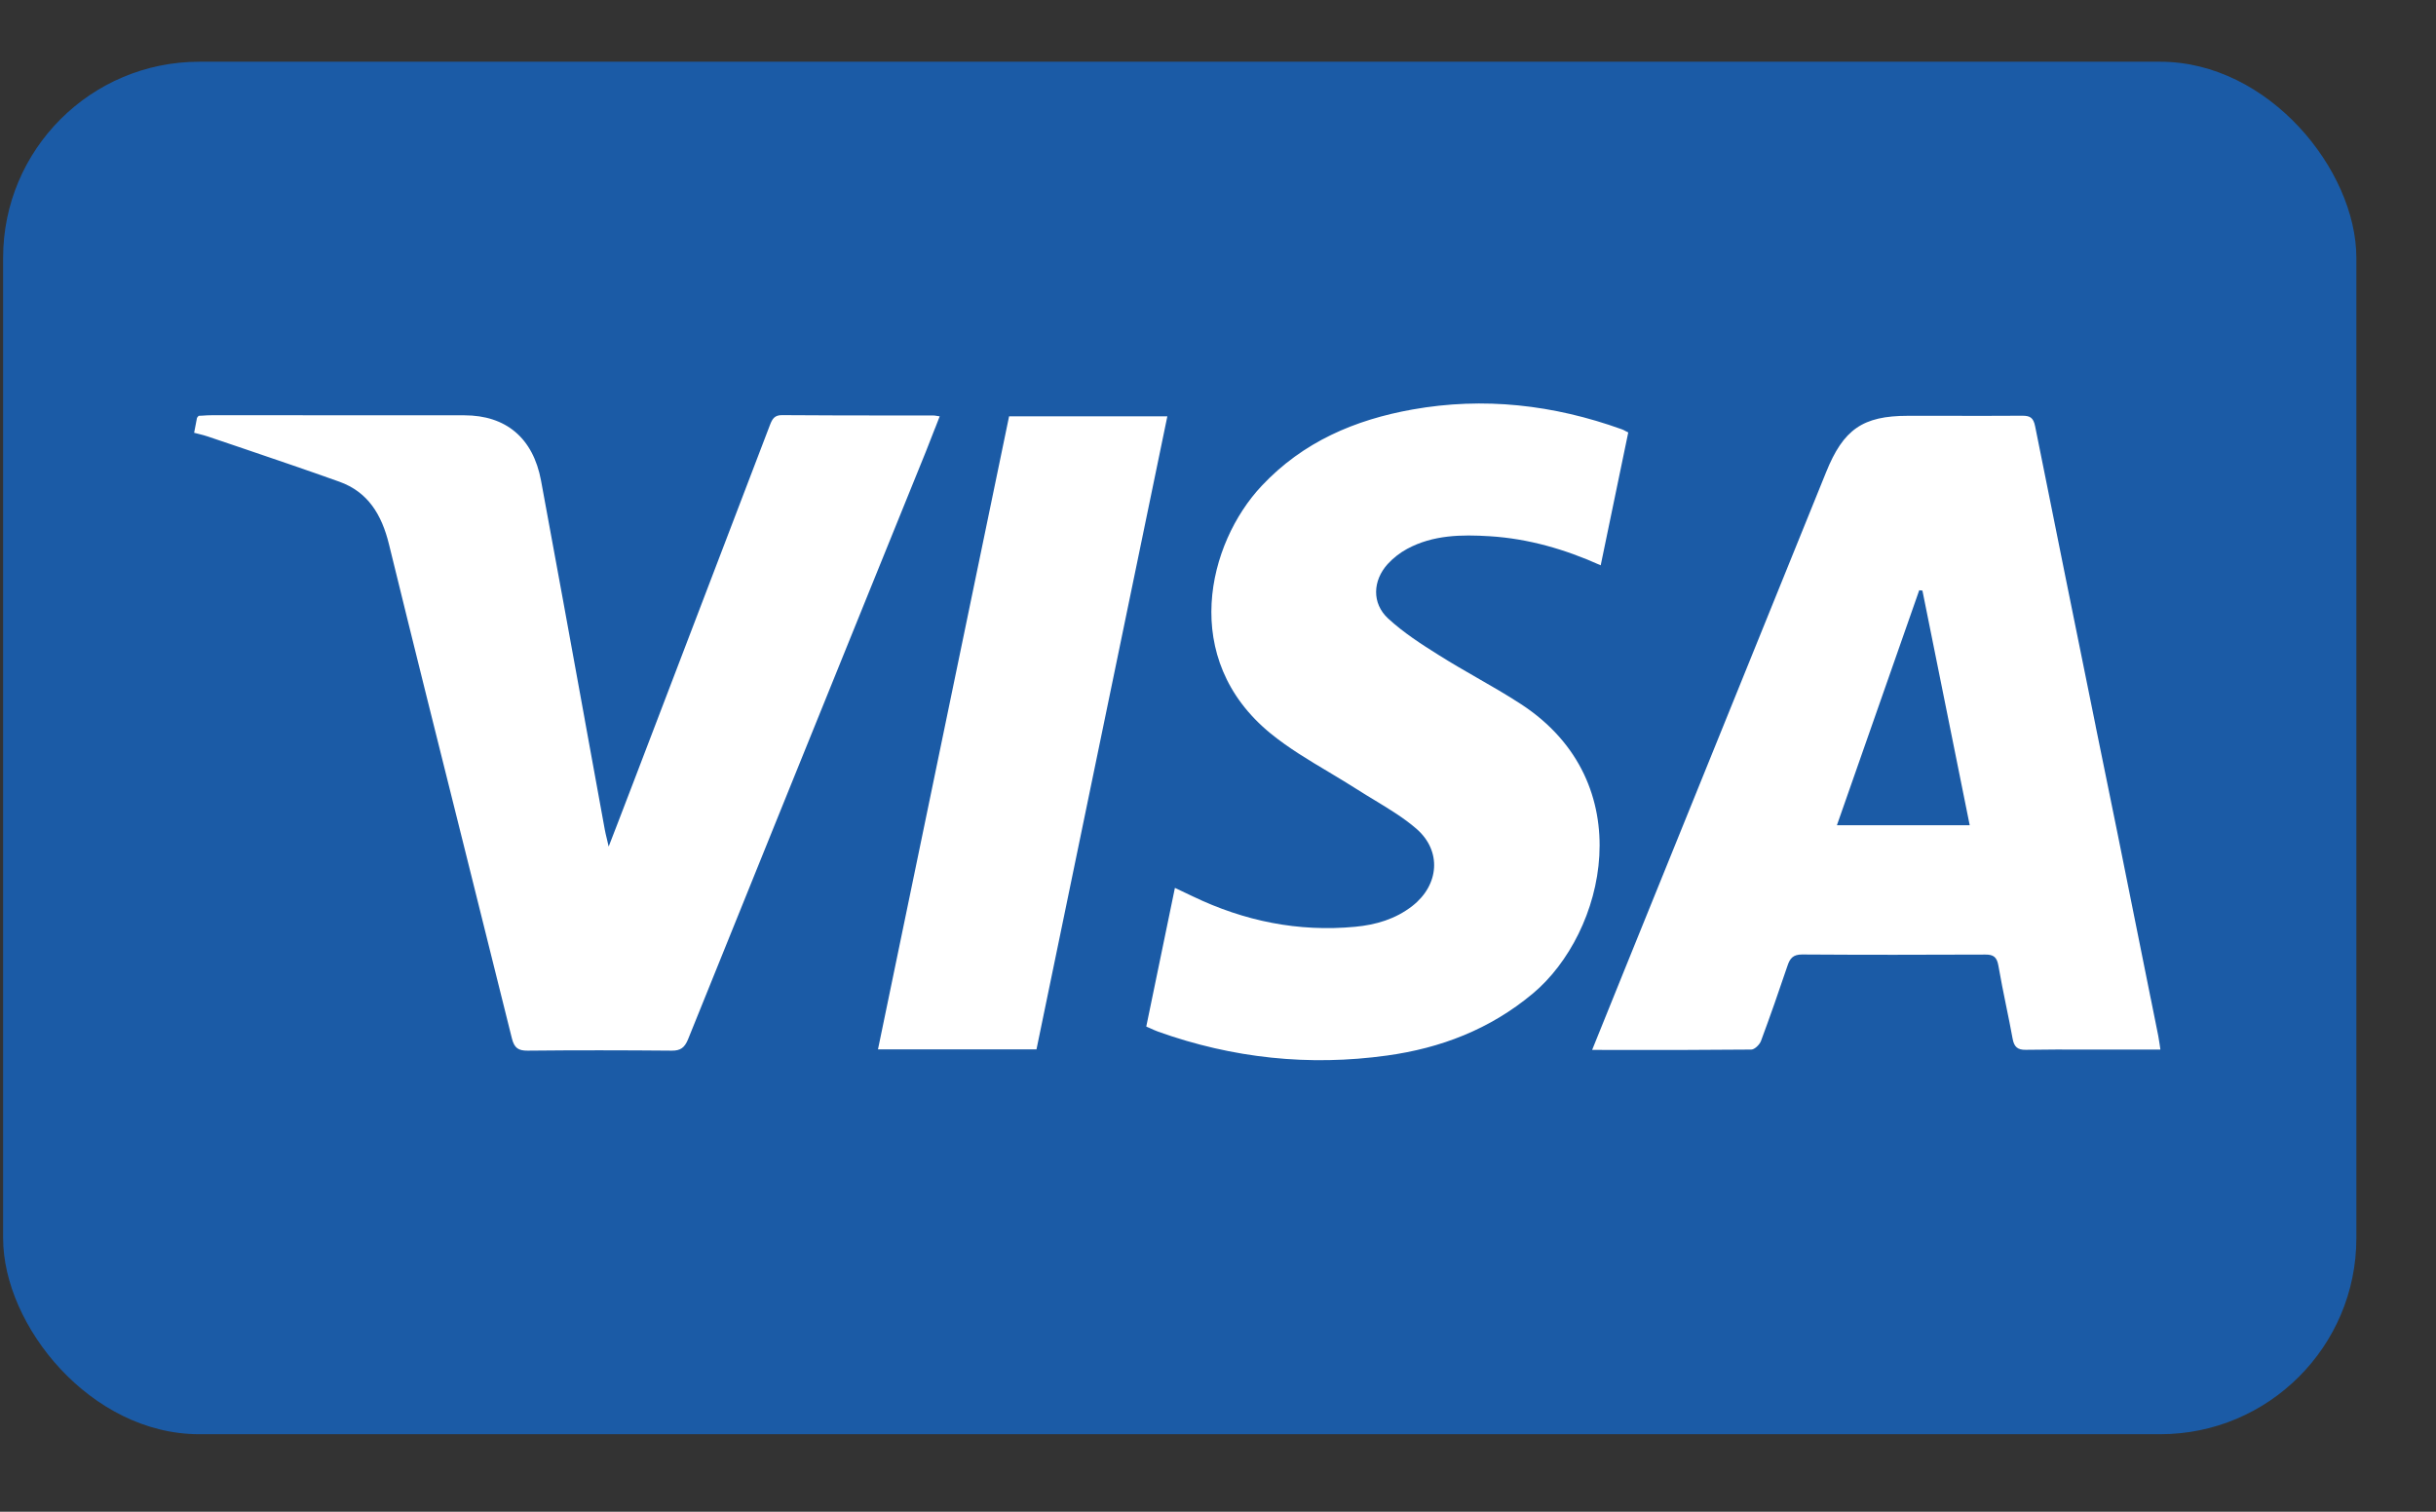
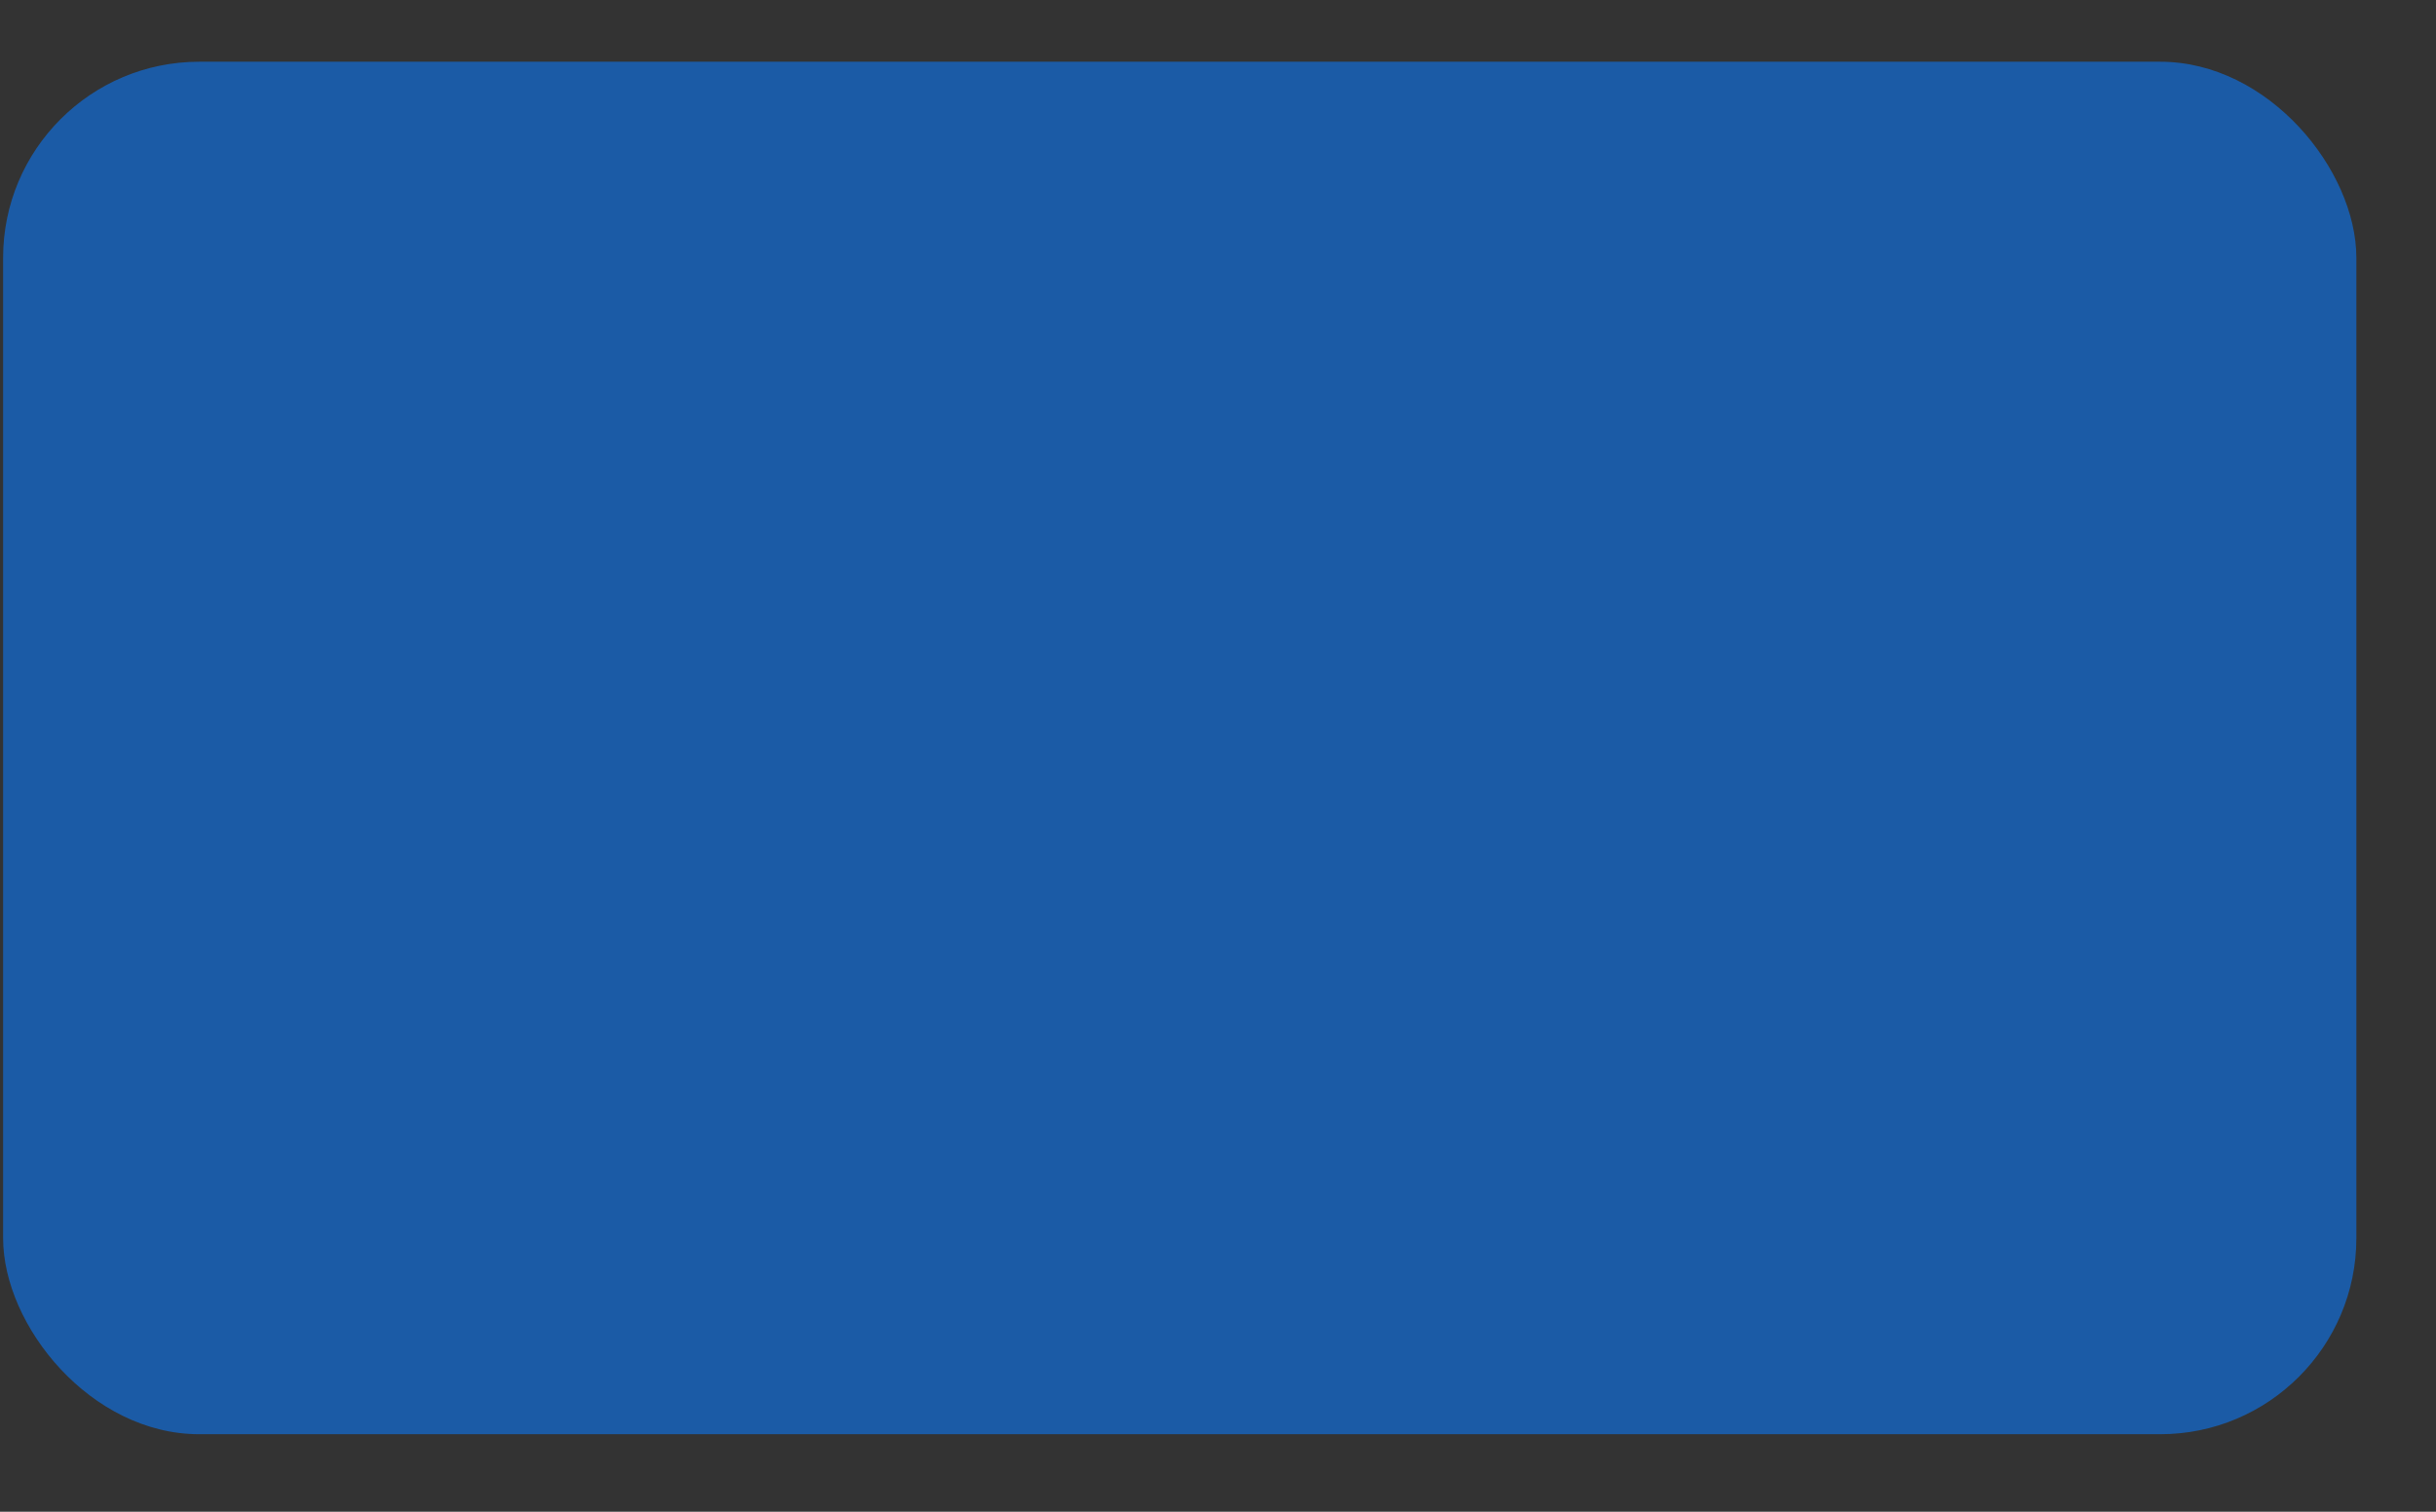
<svg xmlns="http://www.w3.org/2000/svg" width="29" height="18" viewBox="0 0 29 18" fill="none">
  <rect x="0" y="0" width="29" height="18" fill="#333333" stroke="none" />
  <rect x="0.037" y="0.735" width="28.015" height="16.342" rx="2.335" fill="#1B5BA6" />
-   <path fill-rule="evenodd" clip-rule="evenodd" d="M19.384 5.149L19.056 6.731C18.629 6.539 18.195 6.414 17.737 6.385C17.398 6.364 17.062 6.368 16.752 6.535C16.667 6.581 16.586 6.644 16.52 6.716C16.341 6.914 16.33 7.184 16.525 7.364C16.708 7.533 16.922 7.671 17.133 7.803C17.279 7.895 17.428 7.981 17.578 8.067C17.756 8.169 17.935 8.272 18.107 8.384C19.544 9.322 19.11 11.109 18.248 11.83C17.737 12.257 17.15 12.48 16.513 12.568C15.585 12.697 14.675 12.601 13.788 12.284C13.758 12.273 13.729 12.26 13.696 12.245C13.68 12.238 13.664 12.231 13.646 12.223L13.987 10.572L14.059 10.606L14.059 10.606C14.108 10.629 14.154 10.651 14.2 10.673C14.814 10.968 15.457 11.099 16.133 11.035C16.379 11.012 16.613 10.944 16.814 10.787C17.133 10.538 17.167 10.132 16.862 9.868C16.712 9.738 16.541 9.635 16.37 9.531L16.37 9.531C16.301 9.489 16.232 9.448 16.164 9.404C16.051 9.332 15.936 9.263 15.821 9.194L15.821 9.194C15.581 9.051 15.341 8.908 15.126 8.733C14.039 7.844 14.376 6.47 15.02 5.785C15.514 5.259 16.132 4.998 16.814 4.876C17.664 4.724 18.494 4.819 19.306 5.111C19.321 5.116 19.335 5.123 19.352 5.133L19.352 5.133C19.362 5.138 19.372 5.143 19.384 5.149ZM2.318 5.117L2.311 5.153C2.331 5.159 2.351 5.164 2.37 5.168L2.37 5.168L2.37 5.168C2.408 5.178 2.443 5.186 2.476 5.198C2.614 5.245 2.752 5.292 2.89 5.338L2.89 5.338L2.89 5.338L2.89 5.338C3.274 5.469 3.659 5.599 4.041 5.736C4.38 5.858 4.544 6.126 4.631 6.482C4.924 7.679 5.223 8.874 5.522 10.069L5.522 10.069L5.522 10.069C5.713 10.834 5.904 11.599 6.094 12.364C6.123 12.48 6.172 12.511 6.283 12.51C6.854 12.504 7.426 12.505 7.997 12.51C8.101 12.511 8.15 12.475 8.191 12.375C8.915 10.581 9.641 8.787 10.367 6.994L11.022 5.378C11.059 5.286 11.095 5.192 11.132 5.097L11.132 5.097L11.133 5.097L11.133 5.096C11.15 5.051 11.168 5.004 11.187 4.957C11.173 4.956 11.162 4.954 11.153 4.952C11.136 4.949 11.124 4.947 11.111 4.947C10.944 4.947 10.777 4.947 10.609 4.947C10.176 4.947 9.743 4.946 9.31 4.943C9.221 4.942 9.194 4.988 9.167 5.058C8.646 6.423 8.125 7.787 7.603 9.151L7.551 9.287C7.487 9.454 7.423 9.62 7.355 9.798L7.355 9.798L7.355 9.798L7.246 10.08C7.238 10.045 7.231 10.015 7.225 9.99L7.225 9.99C7.214 9.945 7.206 9.912 7.2 9.879C7.121 9.443 7.041 9.008 6.962 8.572L6.962 8.57C6.789 7.621 6.617 6.671 6.441 5.723C6.347 5.215 6.023 4.945 5.528 4.945C4.604 4.944 3.68 4.944 2.756 4.944H2.756H2.756L2.526 4.944C2.486 4.944 2.446 4.946 2.409 4.949C2.394 4.949 2.379 4.95 2.365 4.951C2.359 4.958 2.355 4.963 2.352 4.966C2.348 4.971 2.346 4.973 2.345 4.976C2.336 5.02 2.328 5.064 2.318 5.117ZM25.52 12.497L25.719 12.497C25.715 12.47 25.712 12.448 25.709 12.428C25.703 12.392 25.699 12.364 25.694 12.336L25.604 11.888L25.603 11.885C25.473 11.237 25.343 10.588 25.212 9.94C25.124 9.508 25.036 9.077 24.948 8.645L24.948 8.644L24.948 8.643C24.707 7.455 24.466 6.266 24.228 5.077C24.207 4.971 24.166 4.95 24.075 4.95C23.766 4.952 23.457 4.952 23.149 4.951C23.003 4.951 22.858 4.951 22.713 4.951C22.176 4.951 21.945 5.112 21.739 5.623C21.166 7.04 20.591 8.458 20.017 9.875L19.346 11.531L18.954 12.501L19.314 12.502C19.834 12.502 20.341 12.502 20.849 12.497C20.889 12.496 20.947 12.439 20.964 12.395C21.074 12.099 21.178 11.801 21.279 11.501C21.309 11.409 21.348 11.365 21.453 11.365C22.18 11.37 22.907 11.369 23.635 11.366C23.731 11.365 23.772 11.395 23.79 11.496C23.818 11.657 23.85 11.817 23.883 11.978L23.883 11.978C23.91 12.108 23.936 12.238 23.96 12.369C23.978 12.466 24.02 12.502 24.117 12.5C24.357 12.496 24.597 12.496 24.837 12.497C24.924 12.497 25.011 12.497 25.098 12.497C25.236 12.497 25.374 12.497 25.52 12.497ZM22.886 7.032L23.449 9.826H21.868L22.848 7.028L22.886 7.032ZM12.339 12.495L13.897 4.957H12.013L10.452 12.495H12.339Z" fill="white" />
</svg>